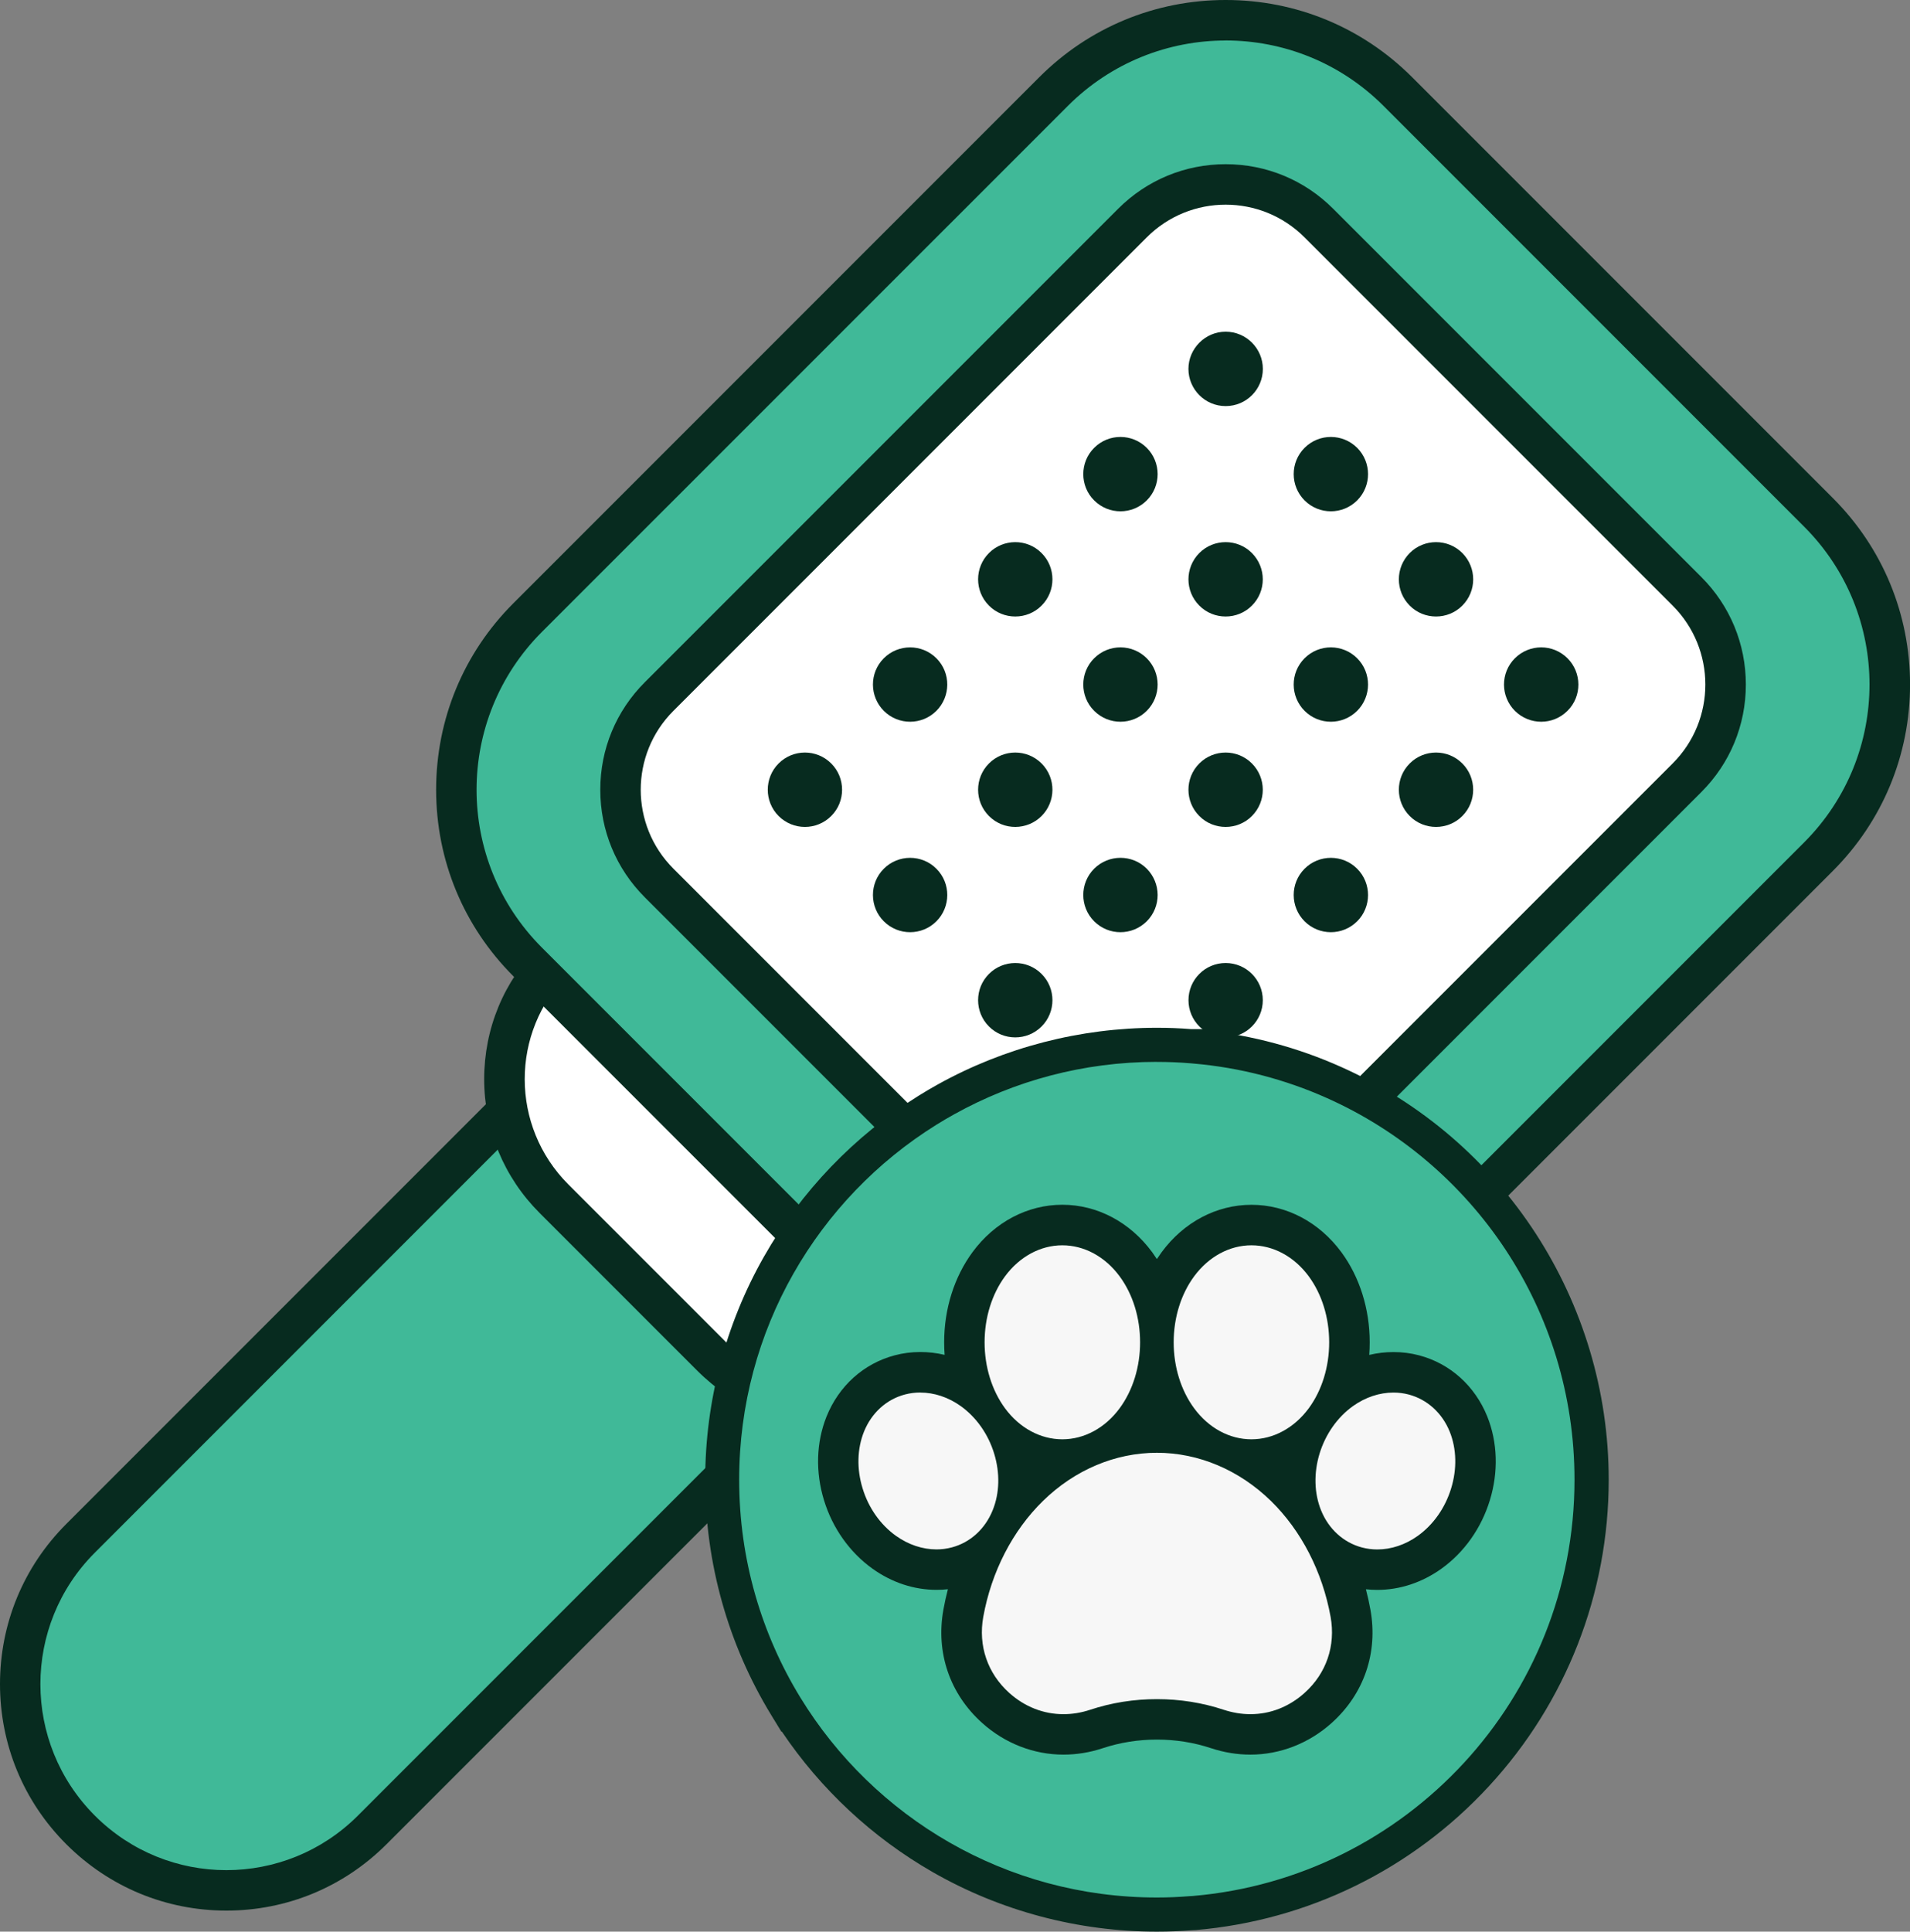
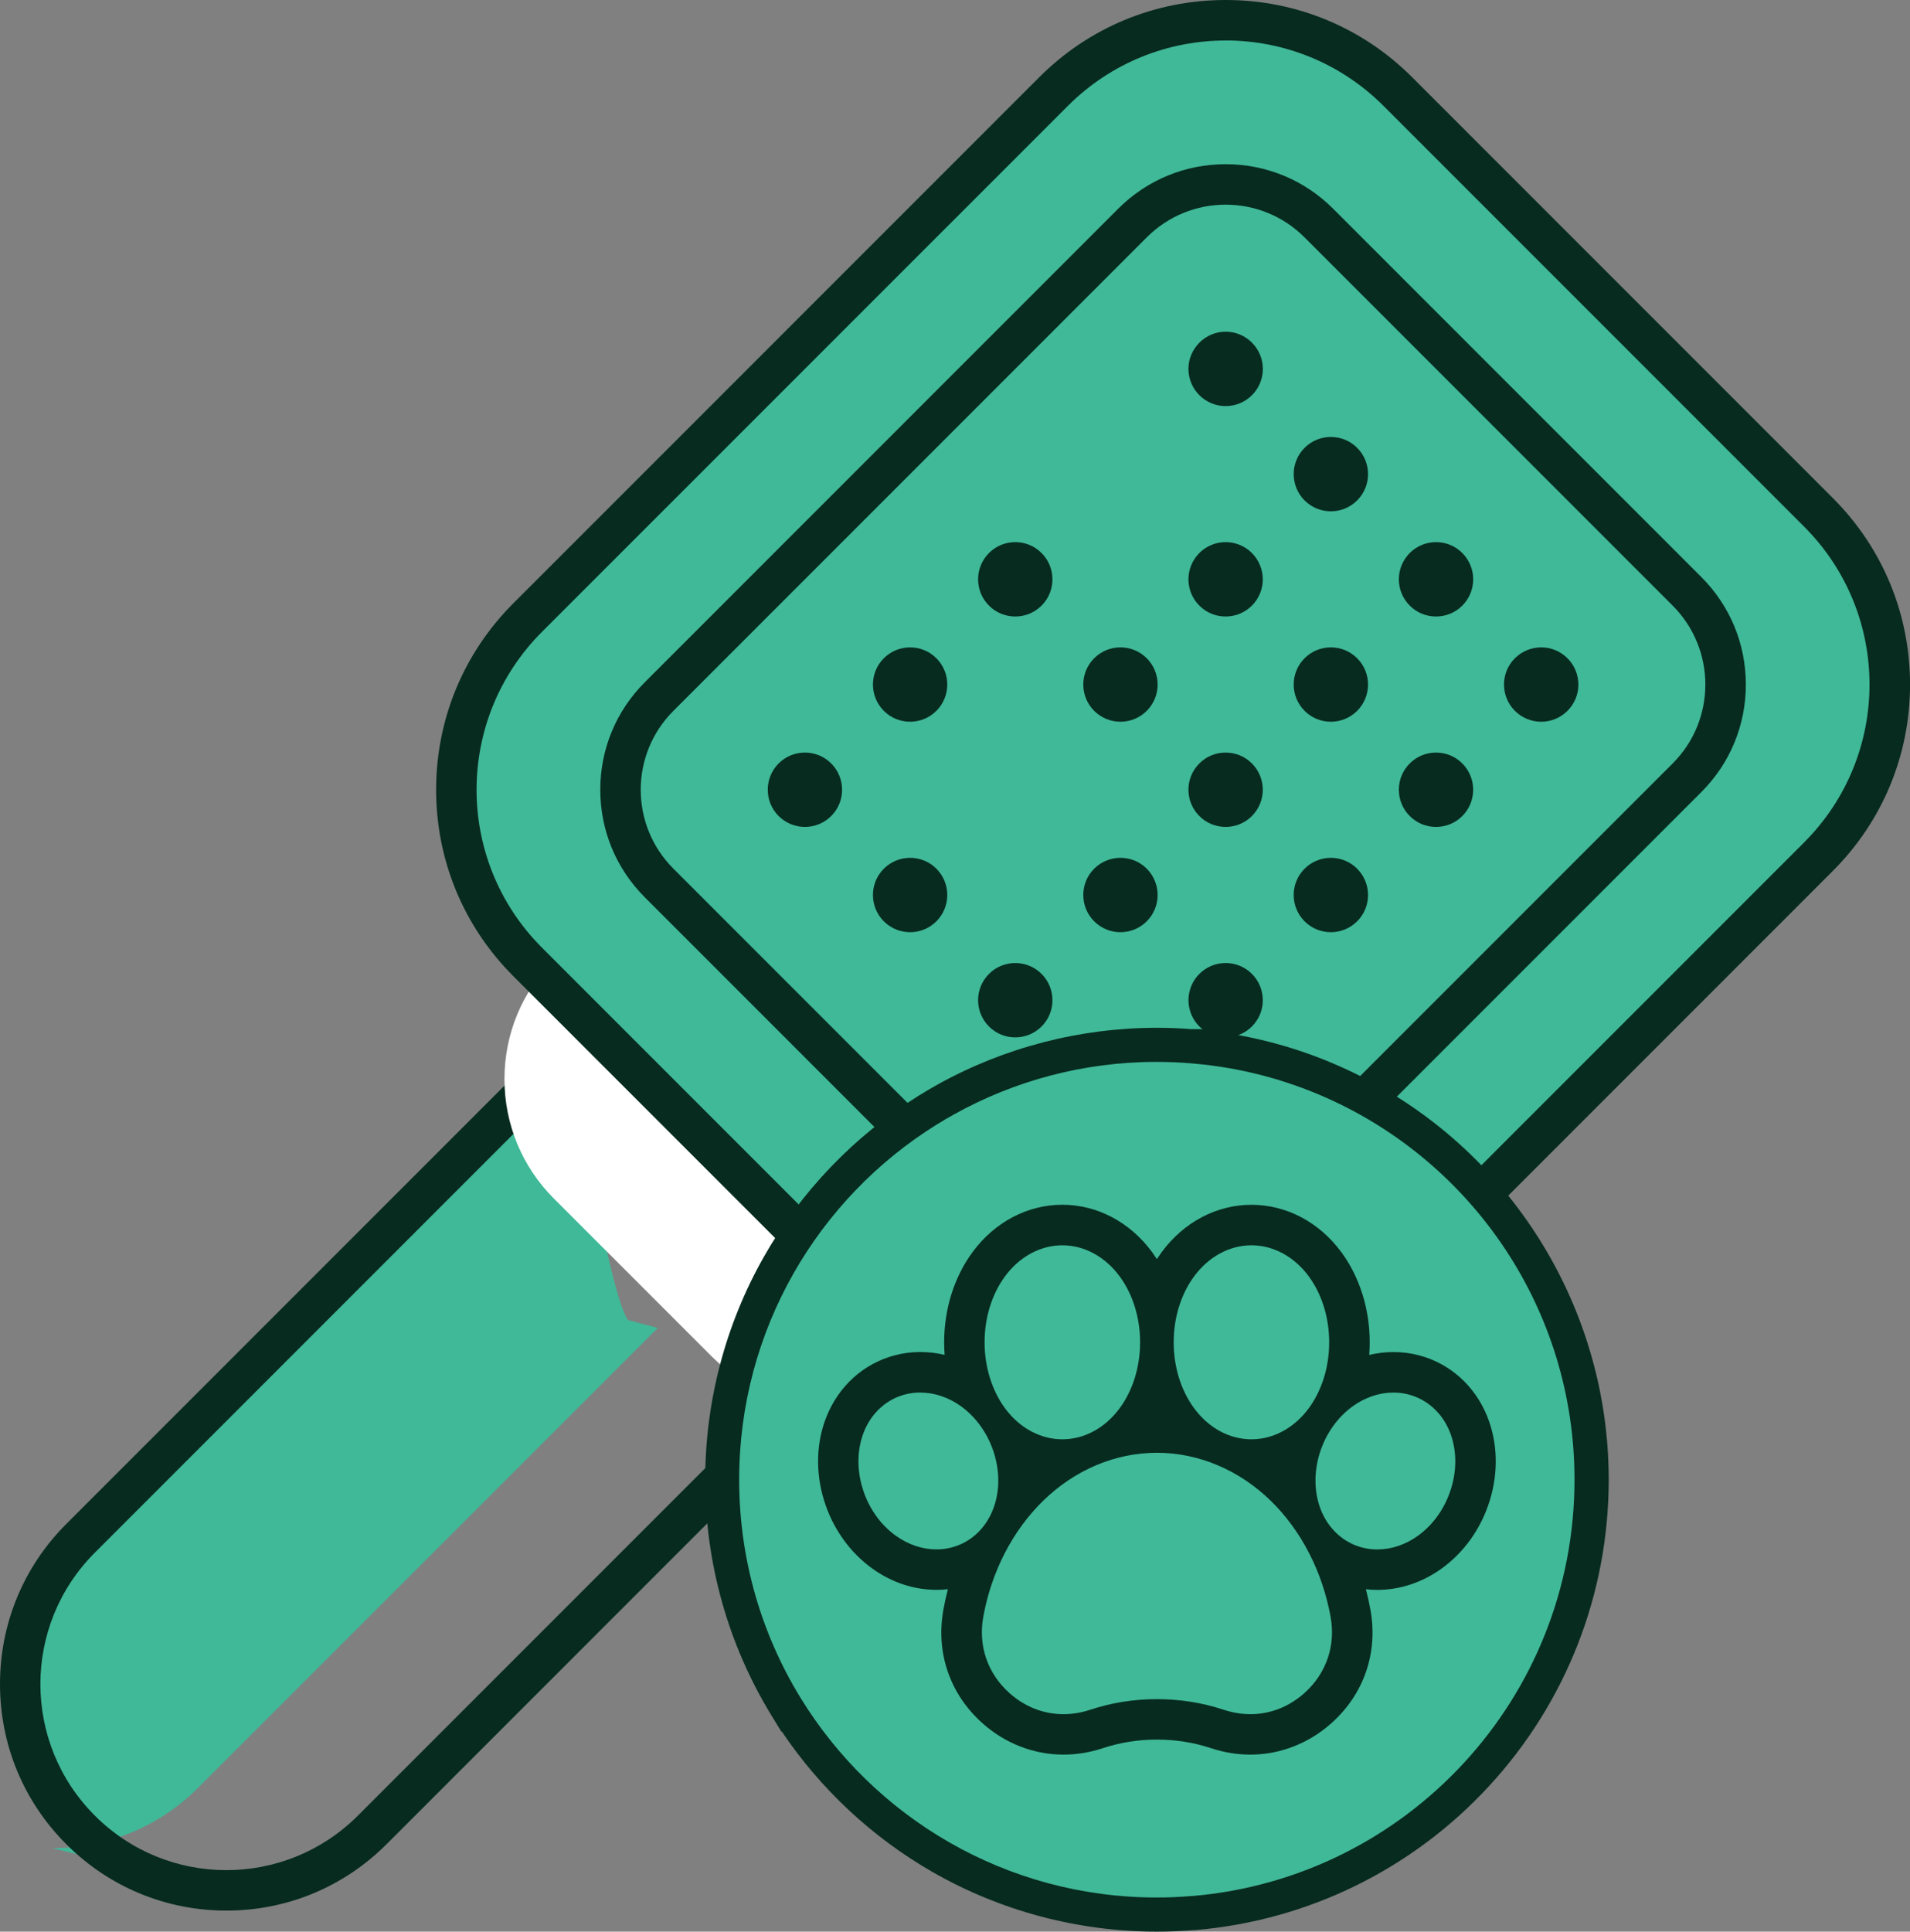
<svg xmlns="http://www.w3.org/2000/svg" viewBox="0 0 401.42 405.84" data-name="Layer 2" id="Layer_2">
  <rect x="0" y="0" width="401.42" height="405.84" fill="#808080" stroke="none" />
  <defs>
    <style>
      .cls-1 {
        fill: #fff;
      }

      .cls-2 {
        fill: #072b1f;
      }

      .cls-3 {
        fill: #40b998;
      }

      .cls-4 {
        fill: #f7f7f7;
      }
    </style>
  </defs>
  <g data-name="Layer 1" id="Layer_1-2">
    <g>
      <g data-name="10, Pet Brush, pet grooming, pet shop, hygien, animals, petcare" id="_10_Pet_Brush_pet_grooming_pet_shop_hygien_animals_petcare">
        <g>
          <g>
-             <path d="M47.58,397.16c-11.57,0-22.46-4.51-30.64-12.69-8.19-8.18-12.69-19.06-12.69-30.64s4.51-22.46,12.7-30.64l96.6-96.6,1.69,6.33c3.66,2.45,21.48,6.5,36.59,8.87l1.11.18,9.08,7.25-1.63,1.88c2.19,14.8,5.79,31.48,8.14,35.1l6.3,1.68-96.6,96.6c-8.19,8.19-19.07,12.69-30.64,12.69Z" class="cls-3" />
+             <path d="M47.58,397.16c-11.57,0-22.46-4.51-30.64-12.69-8.19-8.18-12.69-19.06-12.69-30.64s4.51-22.46,12.7-30.64l96.6-96.6,1.69,6.33l1.11.18,9.08,7.25-1.63,1.88c2.19,14.8,5.79,31.48,8.14,35.1l6.3,1.68-96.6,96.6c-8.19,8.19-19.07,12.69-30.64,12.69Z" class="cls-3" />
            <path d="M111.33,234.82c1.37,5.14,39.83,11.18,39.83,11.18l4.73,3.78s5.57,38.94,10.7,40.31l-91.38,91.38c-7.63,7.63-17.63,11.45-27.64,11.45s-20-3.82-27.63-11.45c-15.26-15.25-15.27-40.01,0-55.26l91.38-91.38M115.75,218.37l-10.43,10.43L13.94,320.18C4.95,329.16,0,341.11,0,353.83c0,12.72,4.95,24.67,13.94,33.65,8.98,8.98,20.93,13.94,33.64,13.94s24.66-4.95,33.65-13.94l91.38-91.38,10.43-10.43-11.52-3.07c-1.99-5-4.79-18.37-6.64-30.2l3.24-3.73-6.92-5.53-4.73-3.78-1.76-1.41-2.23-.35c-12.79-2.01-28.23-5.36-33.64-7.63l-3.09-11.6h0Z" class="cls-2" />
          </g>
          <g>
            <path d="M174.69,295.4c-9.48,0-18.4-3.7-25.11-10.41l-33.15-33.15c-6.7-6.7-10.4-15.61-10.41-25.09,0-9.49,3.69-18.42,10.41-25.13l2.06-2.05,55.69,24.47,27.74,58.85-2.11,2.11c-6.71,6.71-15.63,10.41-25.11,10.41Z" class="cls-1" />
-             <path d="M119.43,204.63l51.58,22.66,25.78,54.7c-6.11,6.11-14.11,9.16-22.1,9.16s-16-3.05-22.1-9.16l-33.15-33.15c-12.18-12.18-12.25-31.97,0-44.21M117.53,194.5l-4.11,4.11c-7.53,7.52-11.67,17.51-11.66,28.15.01,10.61,4.15,20.59,11.65,28.09l33.15,33.15c7.51,7.51,17.5,11.65,28.12,11.65s20.6-4.14,28.11-11.65l4.23-4.23-2.55-5.41-25.78-54.7-1.36-2.88-2.91-1.28-51.58-22.66-5.32-2.34h0Z" class="cls-2" />
          </g>
          <g>
            <path d="M235.48,305.5c-13.66,0-26.5-5.32-36.17-14.98l-88.43-88.43c-9.66-9.66-14.98-22.5-14.98-36.16s5.32-26.5,14.98-36.17L221.43,19.23c9.66-9.66,22.5-14.98,36.17-14.98s26.5,5.32,36.17,14.98l88.43,88.43c9.66,9.66,14.98,22.5,14.98,36.16s-5.32,26.51-14.98,36.17l-110.54,110.54c-9.66,9.66-22.5,14.98-36.16,14.98Z" class="cls-3" />
            <path d="M257.59,8.5c12,0,24,4.58,33.16,13.73l88.43,88.43c18.31,18.31,18.31,48,0,66.32l-110.54,110.54c-9.16,9.16-21.16,13.73-33.16,13.73s-24-4.58-33.16-13.73c-10.84-10.84-79.43-79.43-88.43-88.43-18.31-18.31-18.31-48,0-66.32L224.44,22.24c9.16-9.16,21.16-13.73,33.16-13.73M257.59,0c-14.8,0-28.71,5.76-39.17,16.22l-110.54,110.54c-10.46,10.46-16.22,24.37-16.22,39.17s5.76,28.71,16.23,39.17l88.43,88.43c10.46,10.46,24.37,16.22,39.17,16.22s28.71-5.76,39.17-16.22l110.54-110.54c10.46-10.46,16.23-24.37,16.23-39.17s-5.76-28.71-16.22-39.17l-88.43-88.43c-10.46-10.46-24.37-16.22-39.17-16.22h0Z" class="cls-2" />
          </g>
          <g>
-             <path d="M235.49,271c-7.4,0-14.36-2.88-19.59-8.12l-77.37-77.37c-5.23-5.23-8.12-12.19-8.12-19.59s2.88-14.36,8.12-19.59l99.48-99.48c5.23-5.23,12.18-8.12,19.58-8.12s14.36,2.88,19.59,8.12l77.37,77.37c5.23,5.23,8.12,12.19,8.12,19.59s-2.88,14.36-8.12,19.59l-99.48,99.48c-5.23,5.23-12.18,8.12-19.58,8.12Z" class="cls-1" />
            <path d="M257.59,43c6,0,12,2.29,16.58,6.87l77.37,77.37c9.16,9.16,9.16,24.01,0,33.16l-99.48,99.48c-4.58,4.58-10.58,6.87-16.58,6.87s-12-2.29-16.58-6.87l-77.37-77.37c-9.16-9.16-9.16-24.01,0-33.16l99.48-99.48c4.58-4.58,10.58-6.87,16.58-6.87M257.59,34.5c-8.54,0-16.56,3.33-22.59,9.36l-99.48,99.48c-6.04,6.03-9.36,14.05-9.36,22.59s3.32,16.56,9.36,22.6l77.37,77.37c6.04,6.04,14.06,9.36,22.6,9.36s16.56-3.33,22.59-9.36l99.48-99.48c6.04-6.03,9.36-14.05,9.36-22.59s-3.32-16.56-9.36-22.6l-77.37-77.37c-6.04-6.04-14.06-9.36-22.6-9.36h0Z" class="cls-2" />
          </g>
          <g>
            <path d="M257.59,85.32c-4.35,0-7.82-3.55-7.82-7.81s3.51-7.82,7.82-7.82,7.82,3.52,7.82,7.82-3.48,7.81-7.82,7.81Z" class="cls-2" />
            <path d="M274.18,105.14c-3.03-3.03-3.07-7.98,0-11.05,3.08-3.08,8.03-3.02,11.05,0,3.05,3.05,3.05,8,0,11.05-3.04,3.04-7.99,3.06-11.05,0Z" class="cls-2" />
            <path d="M296.28,127.24c-3.05-3.05-3.05-7.98,0-11.05,3.03-3.03,7.98-3.07,11.05,0,3.05,3.07,3.05,8,0,11.05-3.03,3.05-8.02,3.05-11.05,0Z" class="cls-2" />
            <path d="M318.38,149.35c-3.03-3.03-3.07-7.98,0-11.05,3.07-3.05,8-3.05,11.05,0,3.03,3.02,3.09,7.98,0,11.05-3.05,3.05-7.98,3.05-11.05,0Z" class="cls-2" />
-             <path d="M229.96,105.14c-3.05-3.03-3.05-8.02,0-11.05,3.08-3.08,8.03-3.02,11.05,0,3.04,3.04,3.06,7.99,0,11.05-3.04,3.04-7.99,3.06-11.05,0Z" class="cls-2" />
            <path d="M252.06,127.24c-3.05-3.05-3.05-7.98,0-11.05,3.03-3.03,7.98-3.07,11.05,0,3.06,3.08,3.04,8.02,0,11.05-3.03,3.05-8.02,3.05-11.05,0Z" class="cls-2" />
            <path d="M274.18,149.35c-3.02-3.02-3.08-7.97,0-11.05,3.08-3.08,8.03-3.02,11.05,0,3.07,3.07,3.03,8.02,0,11.05-3.02,3.02-7.97,3.08-11.05,0Z" class="cls-2" />
            <path d="M296.28,171.45c-3.03-3.03-3.07-7.98,0-11.05,3.05-3.05,8-3.05,11.05,0,3.03,3.03,3.06,7.99,0,11.05-3.03,3.05-8.02,3.05-11.05,0Z" class="cls-2" />
            <path d="M207.85,127.24c-3.07-3.07-3.03-8.02,0-11.05,3.02-3.02,7.97-3.08,11.05,0,3.04,3.02,3.06,8.01,0,11.05-3.03,3.05-8.02,3.05-11.05,0Z" class="cls-2" />
            <path d="M229.96,149.35c-3.05-3.03-3.05-8.02,0-11.05,3.09-3.09,8.04-3.01,11.05,0,3.04,3.04,3.06,7.99,0,11.05-3.02,3.02-7.97,3.08-11.05,0Z" class="cls-2" />
            <path d="M252.06,171.45c-3.04-3.04-3.06-7.99,0-11.05,3.05-3.05,8.01-3.05,11.05,0,3.04,3.04,3.06,7.99,0,11.05-3.03,3.05-8.02,3.05-11.05,0Z" class="cls-2" />
            <path d="M274.18,193.57c-3.02-3.02-3.08-7.97,0-11.05,3.03-3.05,8.02-3.05,11.05,0,3.06,3.06,3.04,8.02,0,11.05-3.07,3.06-8.01,3.04-11.05,0Z" class="cls-2" />
            <path d="M185.75,149.35c-3.01-3.01-3.09-7.96,0-11.05,3.03-3.04,8.01-3.05,11.05,0,3.1,3.1,3,8.05,0,11.05-3.03,3.03-7.98,3.07-11.05,0Z" class="cls-2" />
-             <path d="M207.85,171.45c-3.05-3.05-3.05-8,0-11.05,3.05-3.05,8-3.05,11.05,0,3.1,3.1,3,8.07,0,11.05-2.99,3-7.95,3.1-11.05,0Z" class="cls-2" />
            <path d="M229.96,193.57c-3.05-3.05-3.05-8.01,0-11.06,3.04-3.04,8.02-3.04,11.05,0,3.02,3.04,3.08,7.97,0,11.06-3.07,3.05-8,3.05-11.05,0Z" class="cls-2" />
            <circle r="7.81" cy="210.14" cx="257.59" class="cls-2" />
            <path d="M163.64,171.45c-3.04-3.04-3.04-8.01,0-11.05,3.06-3.05,8-3.05,11.05,0,3.05,3.03,3.05,8.02,0,11.05-3.05,3.05-7.98,3.05-11.05,0Z" class="cls-2" />
            <path d="M185.75,193.57c-3.02-3.02-3.08-7.97,0-11.05,3.03-3.05,8.02-3.05,11.05,0,3.09,3.09,3.01,8.04,0,11.05-3.04,3.04-7.99,3.06-11.05,0Z" class="cls-2" />
            <path d="M207.85,215.67c-3.05-3.05-3.05-8.01,0-11.05,3.03-3.03,7.98-3.07,11.05,0,3.05,3.03,3.05,8.02,0,11.05-3.06,3.06-8.02,3.04-11.05,0Z" class="cls-2" />
            <path d="M229.96,237.78c-3.09-3.09-3.01-8.06,0-11.05,3.05-3.06,8.03-3.04,11.05,0,3.04,3.04,3.06,7.98,0,11.05-3.04,3.04-7.99,3.06-11.05,0Z" class="cls-2" />
          </g>
        </g>
      </g>
      <g>
        <g>
          <path d="M243.15,402.25c-31.4,0-60-15.67-76.91-42.03h-.03l-1.06-1.71c-8.75-14.31-13.38-30.78-13.38-47.63,0-31.78,16.12-60.79,43.13-77.6,1.38-.86,2.67-1.61,3.94-2.31,13.46-7.48,28.78-11.44,44.3-11.44,2.35,0,4.7.09,7,.27h1.44l.13.13c9.92.92,19.55,3.44,28.64,7.5,32.9,14.67,54.16,47.44,54.16,83.46,0,23.04-8.6,45.04-24.22,61.96-15.53,16.82-36.59,27.14-59.31,29.08l-.71.05c-2.41.19-4.8.29-7.12.29Z" class="cls-3" />
          <path d="M243.15,223.11c2.33,0,4.65.09,6.94.28,0,0,0,0,0,0s0,0,0,0c.13,0,.27.02.4.03.06,0,.11,0,.17.02,9.97.84,19.48,3.36,28.21,7.26,30.67,13.68,52.04,44.44,52.04,80.19,0,45.94-35.29,83.64-80.25,87.46-.17,0-.34.03-.51.03h-.05c-2.3.19-4.62.29-6.97.29-31.72,0-59.5-16.82-74.93-42.03h0c-8.15-13.32-12.85-29-12.85-45.76,0-31.47,16.56-59.07,41.44-74.56,1.24-.77,2.49-1.51,3.78-2.22,12.61-7.01,27.13-11,42.57-11M243.15,215.94c-16.13,0-32.05,4.12-46.05,11.9-1.31.72-2.65,1.51-4.06,2.39-13.46,8.38-24.7,20.08-32.51,33.84-8.06,14.2-12.32,30.39-12.32,46.81,0,17.51,4.81,34.63,13.9,49.5l2.1,3.43h.11c8.14,12.1,19.03,22.26,31.7,29.52,14.28,8.18,30.58,12.51,47.14,12.51,2.39,0,4.86-.1,7.35-.29h.03c.14,0,.29-.02.43-.03h.09s.12-.01.12-.01h.11c23.62-2.02,45.51-12.75,61.64-30.23,16.23-17.58,25.17-40.45,25.17-64.39,0-37.44-22.09-71.49-56.28-86.74-9.04-4.04-18.59-6.61-28.44-7.66l-.26-.27h-2.82c-2.35-.19-4.75-.28-7.14-.28h0Z" class="cls-2" />
        </g>
        <g>
-           <path d="M262.79,364.4c-2.31,0-4.64-.38-6.93-1.14-4.06-1.34-8.34-2.02-12.72-2.02s-8.66.68-12.72,2.02c-2.29.75-4.62,1.14-6.94,1.14-5.27,0-10.19-1.92-14.24-5.57-5.67-5.1-8.15-12.34-6.79-19.87.75-4.18,2-8.22,3.68-11.99-1.51,1.02-3.2,1.79-5,2.26-1.39.37-2.84.56-4.32.56-3.85,0-7.65-1.26-10.98-3.65-4.03-2.88-7.09-7.21-8.61-12.18-1.54-5-1.39-10.23.41-14.73,2.1-5.2,6.27-8.97,11.45-10.34,1.4-.37,2.85-.56,4.32-.56,3.85,0,7.64,1.26,10.98,3.63-1.12-3.1-1.71-6.48-1.71-9.95,0-6.08,1.82-11.89,5.12-16.38,3.87-5.24,9.51-8.25,15.48-8.25s11.59,3,15.46,8.24c2.09,2.84,3.59,6.21,4.41,9.85.82-3.64,2.32-7.01,4.41-9.85,3.86-5.24,9.5-8.24,15.46-8.24s11.61,3,15.47,8.24c3.3,4.49,5.12,10.31,5.12,16.38,0,3.46-.59,6.85-1.71,9.94,3.33-2.38,7.13-3.63,10.97-3.63,1.47,0,2.92.19,4.32.56,5.18,1.38,9.36,5.14,11.45,10.33,1.81,4.51,1.96,9.74.41,14.75-1.51,4.96-4.57,9.29-8.61,12.17-3.33,2.38-7.13,3.64-10.98,3.64-1.46,0-2.92-.19-4.32-.56-1.8-.48-3.48-1.25-4.99-2.26,1.68,3.78,2.93,7.81,3.68,11.99,1.36,7.54-1.12,14.78-6.81,19.88-4.04,3.64-8.96,5.56-14.23,5.56ZM212.71,303.23c.11.3.21.61.3.92,1.11,3.62,1.34,7.34.71,10.81.8-.92,1.63-1.8,2.49-2.64,2.24-2.2,4.67-4.09,7.25-5.68-.06,0-.12,0-.18,0-3.77,0-7.42-1.2-10.56-3.41ZM262.83,306.64c2.58,1.58,5.01,3.48,7.26,5.68.86.84,1.68,1.72,2.47,2.63-.63-3.46-.39-7.18.71-10.79.1-.31.2-.62.31-.93-3.15,2.21-6.79,3.41-10.56,3.41-.06,0-.12,0-.19,0ZM243.14,300.98c2.51,0,5.01.26,7.45.77-1.1-.98-2.12-2.1-3.04-3.35-2.09-2.84-3.59-6.21-4.41-9.84-.82,3.64-2.32,7.01-4.41,9.84-.92,1.25-1.94,2.36-3.04,3.35,2.44-.51,4.93-.77,7.45-.77Z" class="cls-4" />
          <path d="M263.01,261.64c4.61,0,8.99,2.37,12.05,6.52,2.76,3.76,4.29,8.68,4.29,13.86s-1.53,10.1-4.29,13.86c-3.06,4.14-7.44,6.52-12.05,6.52s-8.98-2.37-12.04-6.52c-2.77-3.76-4.3-8.68-4.3-13.86s1.53-10.1,4.3-13.86c3.06-4.14,7.44-6.52,12.04-6.52M223.27,261.64c4.59,0,8.98,2.37,12.04,6.52,2.77,3.76,4.3,8.68,4.3,13.86s-1.53,10.1-4.3,13.86c-3.05,4.14-7.44,6.52-12.04,6.52s-8.99-2.37-12.05-6.52c-2.76-3.76-4.29-8.68-4.29-13.86s1.53-10.1,4.29-13.86c3.06-4.14,7.44-6.52,12.05-6.52M292.87,292.58c1.09,0,2.18.14,3.23.42,3.86,1.03,7,3.87,8.59,7.81,1.44,3.59,1.55,7.82.29,11.91h0c-1.25,4.09-3.74,7.63-7.01,9.97-2.62,1.87-5.58,2.85-8.51,2.85-1.1,0-2.18-.14-3.24-.42-3.86-1.03-6.99-3.87-8.58-7.81-1.45-3.59-1.55-7.82-.31-11.91,1.26-4.09,3.75-7.63,7.01-9.97,2.62-1.87,5.59-2.85,8.51-2.85M193.42,292.58c2.92,0,5.9.98,8.51,2.85,3.26,2.34,5.76,5.88,7.01,9.97,1.25,4.08,1.15,8.31-.31,11.9-1.59,3.94-4.72,6.79-8.59,7.81-1.05.28-2.14.42-3.23.42-2.92,0-5.89-.98-8.51-2.85-3.27-2.34-5.77-5.88-7.01-9.97-1.26-4.09-1.15-8.31.29-11.91,1.59-3.94,4.72-6.79,8.59-7.81,1.05-.28,2.14-.42,3.23-.42M243.14,305.23c8.77,0,17.28,3.6,23.98,10.13,6.37,6.23,10.82,14.88,12.53,24.35,1.09,6.04-.89,11.86-5.46,15.96-3.27,2.95-7.25,4.48-11.39,4.48-1.85,0-3.73-.31-5.6-.92-4.49-1.49-9.21-2.24-14.05-2.24s-9.57.75-14.05,2.24c-1.87.62-3.75.92-5.6.92-4.15,0-8.12-1.53-11.4-4.48-4.56-4.1-6.54-9.91-5.45-15.96,1.71-9.47,6.16-18.12,12.54-24.35,6.67-6.53,15.19-10.13,23.97-10.13M263.01,253.13c-7.32,0-14.21,3.63-18.88,9.97-.34.47-.67.94-.99,1.43-.32-.49-.65-.97-.99-1.44-4.67-6.33-11.55-9.97-18.88-9.97s-14.22,3.63-18.89,9.97c-3.84,5.22-5.95,11.93-5.95,18.91,0,.89.03,1.78.1,2.66-1.68-.4-3.39-.6-5.11-.6-1.83,0-3.65.23-5.4.7-6.49,1.72-11.71,6.4-14.31,12.86-2.17,5.41-2.36,11.66-.53,17.59,1.78,5.84,5.41,10.96,10.2,14.38,4.05,2.9,8.71,4.44,13.45,4.44.8,0,1.6-.04,2.39-.13-.37,1.41-.69,2.85-.95,4.3-1.62,9.02,1.34,17.69,8.14,23.79,4.77,4.29,10.84,6.66,17.09,6.66,2.77,0,5.55-.45,8.26-1.35,3.63-1.2,7.46-1.81,11.39-1.81s7.76.61,11.38,1.81c2.72.9,5.5,1.35,8.27,1.35,6.24,0,12.31-2.37,17.08-6.66,6.79-6.09,9.77-14.76,8.14-23.78-.26-1.45-.58-2.89-.95-4.3.79.09,1.59.13,2.39.13,4.74,0,9.4-1.54,13.46-4.44,4.79-3.42,8.41-8.53,10.2-14.4,1.82-5.91,1.63-12.15-.53-17.56-2.6-6.46-7.81-11.14-14.3-12.87-1.76-.47-3.58-.7-5.41-.7-1.72,0-3.44.2-5.11.6.07-.88.1-1.77.1-2.66,0-6.97-2.11-13.69-5.94-18.9-4.68-6.35-11.57-9.98-18.9-9.98h0Z" class="cls-2" />
        </g>
      </g>
    </g>
  </g>
</svg>